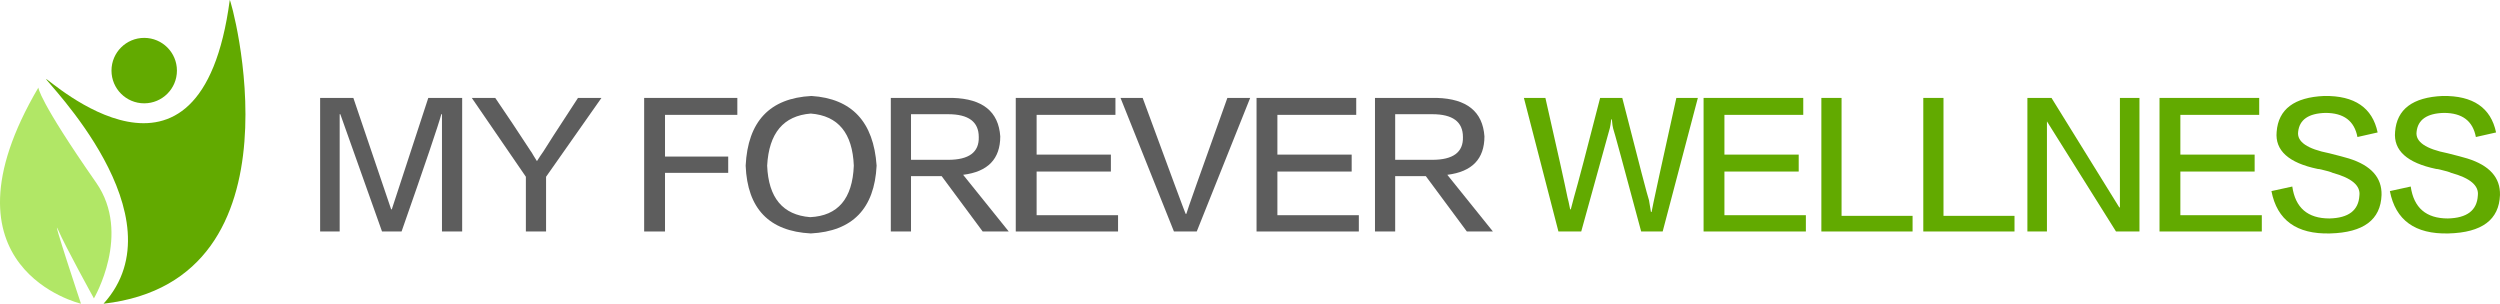
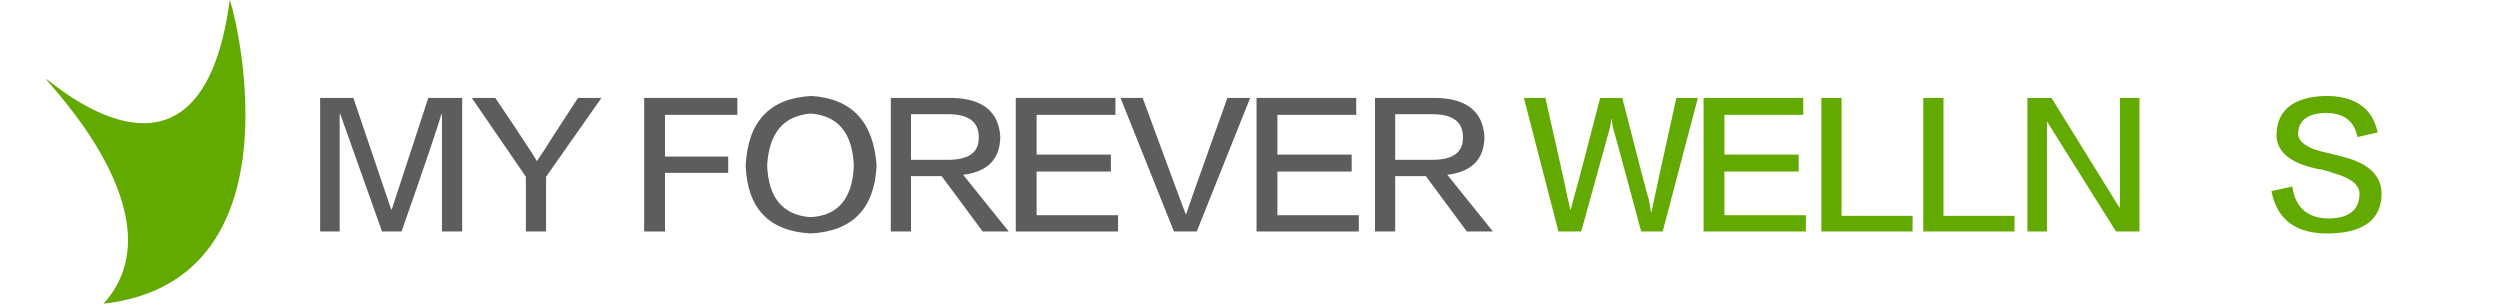
<svg xmlns="http://www.w3.org/2000/svg" version="1.1" x="0" y="0" width="539.582" height="65.549" viewBox="0, 0, 539.582, 65.549">
  <g id="Image" transform="translate(-0.281, -0.225)">
    <g>
      <g>
-         <path d="M31.406,22.526 C27.505,22.526 24.344,19.364 24.344,15.464 C24.344,11.563 27.505,8.401 31.406,8.401 C35.306,8.401 38.468,11.563 38.468,15.464 C38.468,19.364 35.306,22.526 31.406,22.526 z" fill="#62AA00" />
-         <path d="M8.561,19.13 C-14.433,58.219 17.758,65.775 17.758,65.775 C17.758,65.775 11.189,46.066 12.831,49.843 C14.473,53.621 20.55,64.625 20.55,64.625 C20.55,64.625 28.746,50.709 21.043,39.66 C8.561,21.758 8.561,19.13 8.561,19.13 z" fill="#B1E766" />
        <path d="M10.234,17.278 C10.604,17.023 43.562,47.751 49.871,0.234 C49.981,-0.596 67.28,60.678 22.626,65.775 C39.701,46.914 9.863,17.534 10.234,17.278 z" fill="#62AA00" />
      </g>
      <path d="M82.734,50.187 L73.734,24.875 L73.594,24.875 L73.594,50.187 L69.375,50.187 L69.375,21.359 L76.547,21.359 L84.703,45.406 L84.844,45.406 L92.719,21.359 L100.031,21.359 L100.031,50.187 L95.672,50.187 L95.672,24.875 L95.531,24.875 Q94.688,28.109 86.953,50.187 z" fill="#5D5D5D" />
      <path d="M102.109,21.359 L107.172,21.359 Q110.828,26.703 114.766,32.75 Q114.906,32.891 115.469,33.875 Q116.031,34.719 116.172,35 Q116.875,33.875 117.578,32.891 Q118.141,31.906 125.031,21.359 L130.094,21.359 L118.141,38.375 L118.141,50.187 L113.781,50.187 L113.781,38.375 z" fill="#5D5D5D" />
      <path d="M159.422,25.016 L143.812,25.016 L143.812,34.016 L157.453,34.016 L157.453,37.531 L143.812,37.531 L143.812,50.187 L139.312,50.187 L139.312,21.359 L159.422,21.359 z" fill="#5D5D5D" />
      <path d="M175.422,20.937 Q188.5,21.781 189.484,35.984 Q188.781,49.906 175.281,50.609 Q161.781,49.906 161.219,35.984 Q161.922,21.641 175.422,20.937 z M175.141,47.094 Q184.141,46.672 184.562,35.984 Q184.141,25.437 175.281,24.734 Q166.422,25.437 165.859,35.984 Q166.281,46.391 175.141,47.094 z" fill="#5D5D5D" />
      <path d="M218,50.187 L212.375,50.187 L203.516,38.234 L196.906,38.234 L196.906,50.187 L192.547,50.187 L192.547,21.359 L205.906,21.359 Q215.609,21.641 216.172,29.656 Q216.172,36.969 208.156,37.953 z M196.906,24.875 L196.906,34.719 L204.922,34.719 Q211.672,34.719 211.531,29.797 Q211.531,24.875 204.922,24.875 z" fill="#5D5D5D" />
      <path d="M241.594,50.187 L219.516,50.187 L219.516,21.359 L241.031,21.359 L241.031,25.016 L224.016,25.016 L224.016,33.594 L240.047,33.594 L240.047,37.25 L224.016,37.25 L224.016,46.672 L241.594,46.672 z" fill="#5D5D5D" />
      <path d="M258.578,50.187 L253.656,50.187 L242.125,21.359 L246.906,21.359 Q255.906,45.828 256.188,46.391 L256.328,46.391 Q256.469,45.687 265.188,21.359 L270.109,21.359 z" fill="#5D5D5D" />
      <path d="M293.562,50.187 L271.484,50.187 L271.484,21.359 L293,21.359 L293,25.016 L275.984,25.016 L275.984,33.594 L292.016,33.594 L292.016,37.25 L275.984,37.25 L275.984,46.672 L293.562,46.672 z" fill="#5D5D5D" />
      <path d="M322.5,50.187 L316.875,50.187 L308.016,38.234 L301.406,38.234 L301.406,50.187 L297.047,50.187 L297.047,21.359 L310.406,21.359 Q320.109,21.641 320.672,29.656 Q320.672,36.969 312.656,37.953 z M301.406,24.875 L301.406,34.719 L309.422,34.719 Q316.172,34.719 316.031,29.797 Q316.031,24.875 309.422,24.875 z" fill="#5D5D5D" />
      <path d="M329.188,21.359 L333.828,21.359 Q337.766,38.656 338.609,42.875 Q338.75,43.297 339.172,45.406 L339.312,45.406 Q339.734,43.719 340.016,42.734 Q341.281,38.375 345.641,21.359 L350.422,21.359 Q355.766,42.312 356.188,43.437 Q356.328,44.141 356.609,45.969 L356.75,45.969 Q357.031,44.422 357.172,43.859 Q357.312,43.016 362.094,21.359 L366.734,21.359 L359.141,50.187 L354.5,50.187 Q348.734,28.672 348.453,27.969 Q348.312,27.547 348.172,26 L348.031,26 Q347.891,27.266 347.75,27.828 Q347.609,28.391 341.562,50.187 L336.641,50.187 z" fill="#62AA00" />
      <path d="M390.047,50.187 L367.969,50.187 L367.969,21.359 L389.484,21.359 L389.484,25.016 L372.469,25.016 L372.469,33.594 L388.5,33.594 L388.5,37.25 L372.469,37.25 L372.469,46.672 L390.047,46.672 z" fill="#62AA00" />
      <path d="M413.078,50.187 L393.391,50.187 L393.391,21.359 L397.75,21.359 L397.75,46.812 L413.078,46.812 z" fill="#62AA00" />
      <path d="M435.078,50.187 L415.391,50.187 L415.391,21.359 L419.75,21.359 L419.75,46.812 L435.078,46.812 z" fill="#62AA00" />
      <path d="M437.859,21.359 L443.062,21.359 L457.688,44.984 L457.828,44.984 L457.828,21.359 L462.047,21.359 L462.047,50.187 L456.984,50.187 L442.078,26.422 L442.078,50.187 L437.859,50.187 z" fill="#62AA00" />
-       <path d="M488.453,50.187 L466.375,50.187 L466.375,21.359 L487.891,21.359 L487.891,25.016 L470.875,25.016 L470.875,33.594 L486.906,33.594 L486.906,37.25 L470.875,37.25 L470.875,46.672 L488.453,46.672 z" fill="#62AA00" />
      <path d="M490.531,41.469 L495.031,40.484 Q496.016,47.375 503.047,47.375 Q509.234,47.234 509.516,42.453 Q509.938,39.219 503.75,37.531 Q503.188,37.25 501.359,36.828 Q500.797,36.687 500.516,36.687 Q491.094,34.719 491.656,28.672 Q492.219,21.359 501.922,20.937 Q511.766,20.797 513.453,28.812 L509.094,29.797 Q508.109,24.594 502.203,24.594 Q496.719,24.734 496.297,28.672 Q495.875,31.906 503.047,33.312 Q505.859,34.016 507.266,34.437 Q514.438,36.687 514.297,42.312 Q514.016,50.328 503.188,50.609 Q492.359,50.891 490.531,41.469 z" fill="#62AA00" />
-       <path d="M516.094,41.469 L520.594,40.484 Q521.578,47.375 528.609,47.375 Q534.797,47.234 535.078,42.453 Q535.5,39.219 529.312,37.531 Q528.75,37.25 526.922,36.828 Q526.359,36.687 526.078,36.687 Q516.656,34.719 517.219,28.672 Q517.781,21.359 527.484,20.937 Q537.328,20.797 539.016,28.812 L534.656,29.797 Q533.672,24.594 527.766,24.594 Q522.281,24.734 521.859,28.672 Q521.438,31.906 528.609,33.312 Q531.422,34.016 532.828,34.437 Q540,36.687 539.859,42.312 Q539.578,50.328 528.75,50.609 Q517.922,50.891 516.094,41.469 z" fill="#62AA00" />
    </g>
  </g>
</svg>